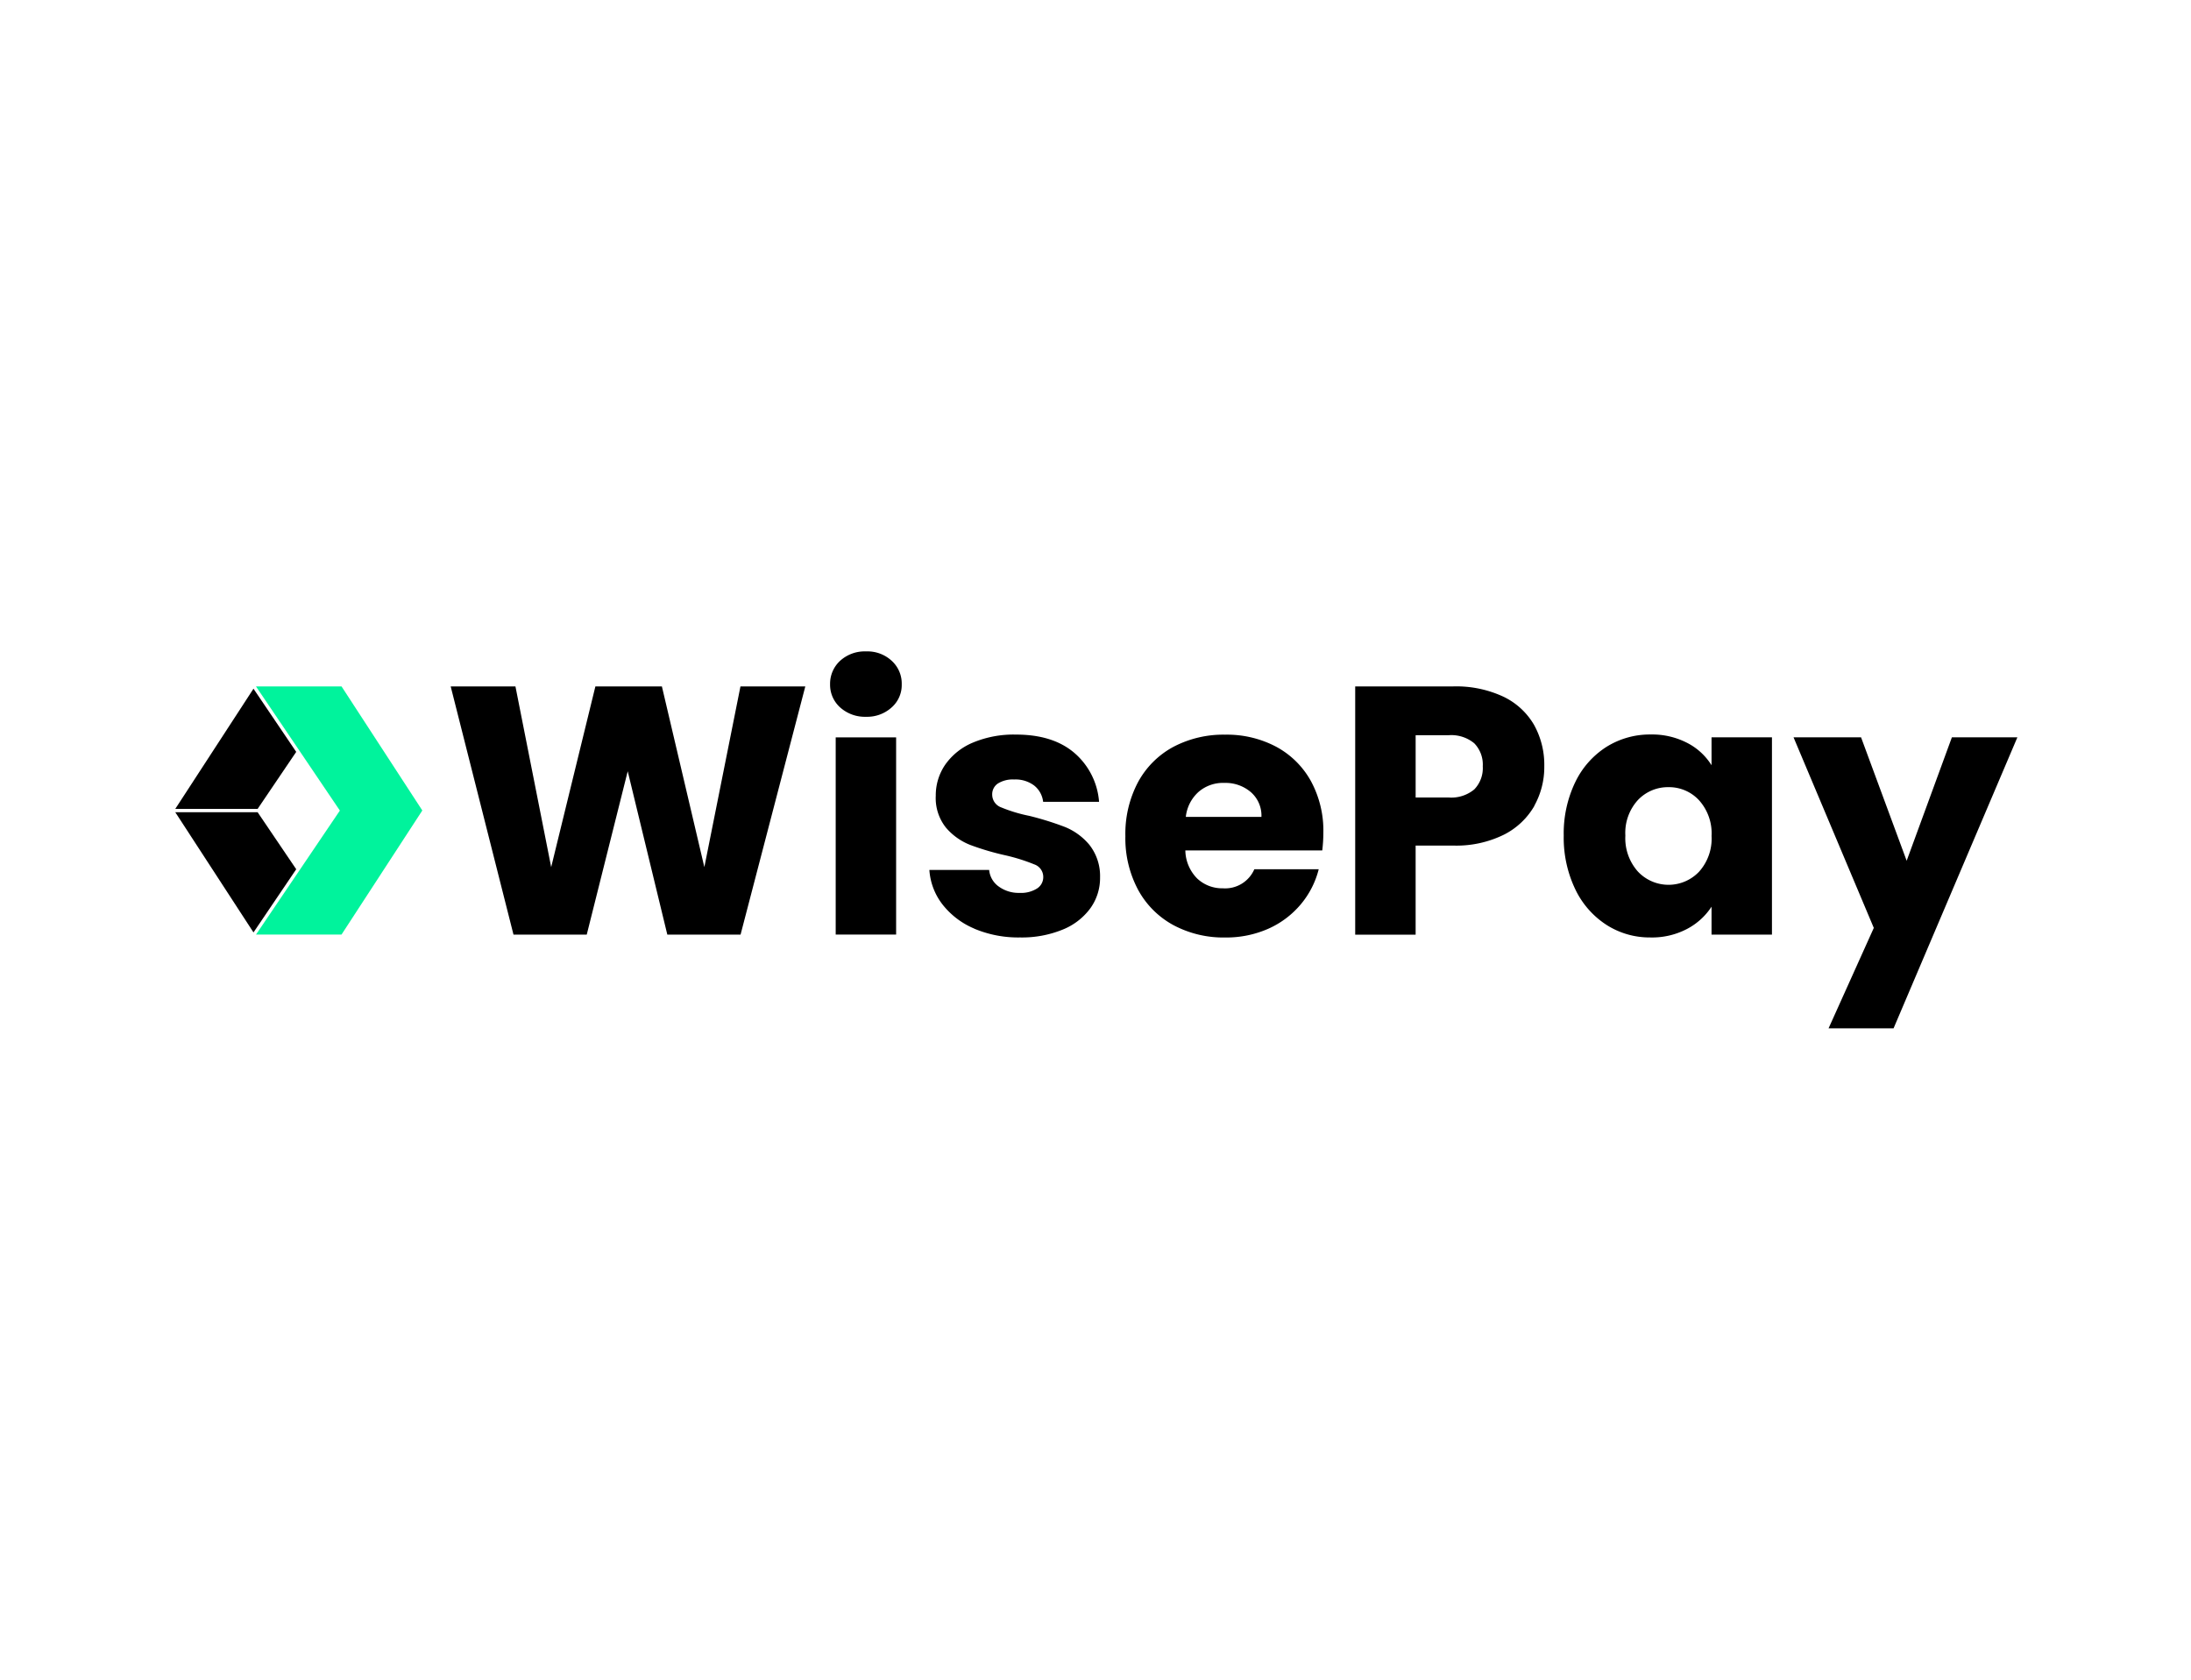
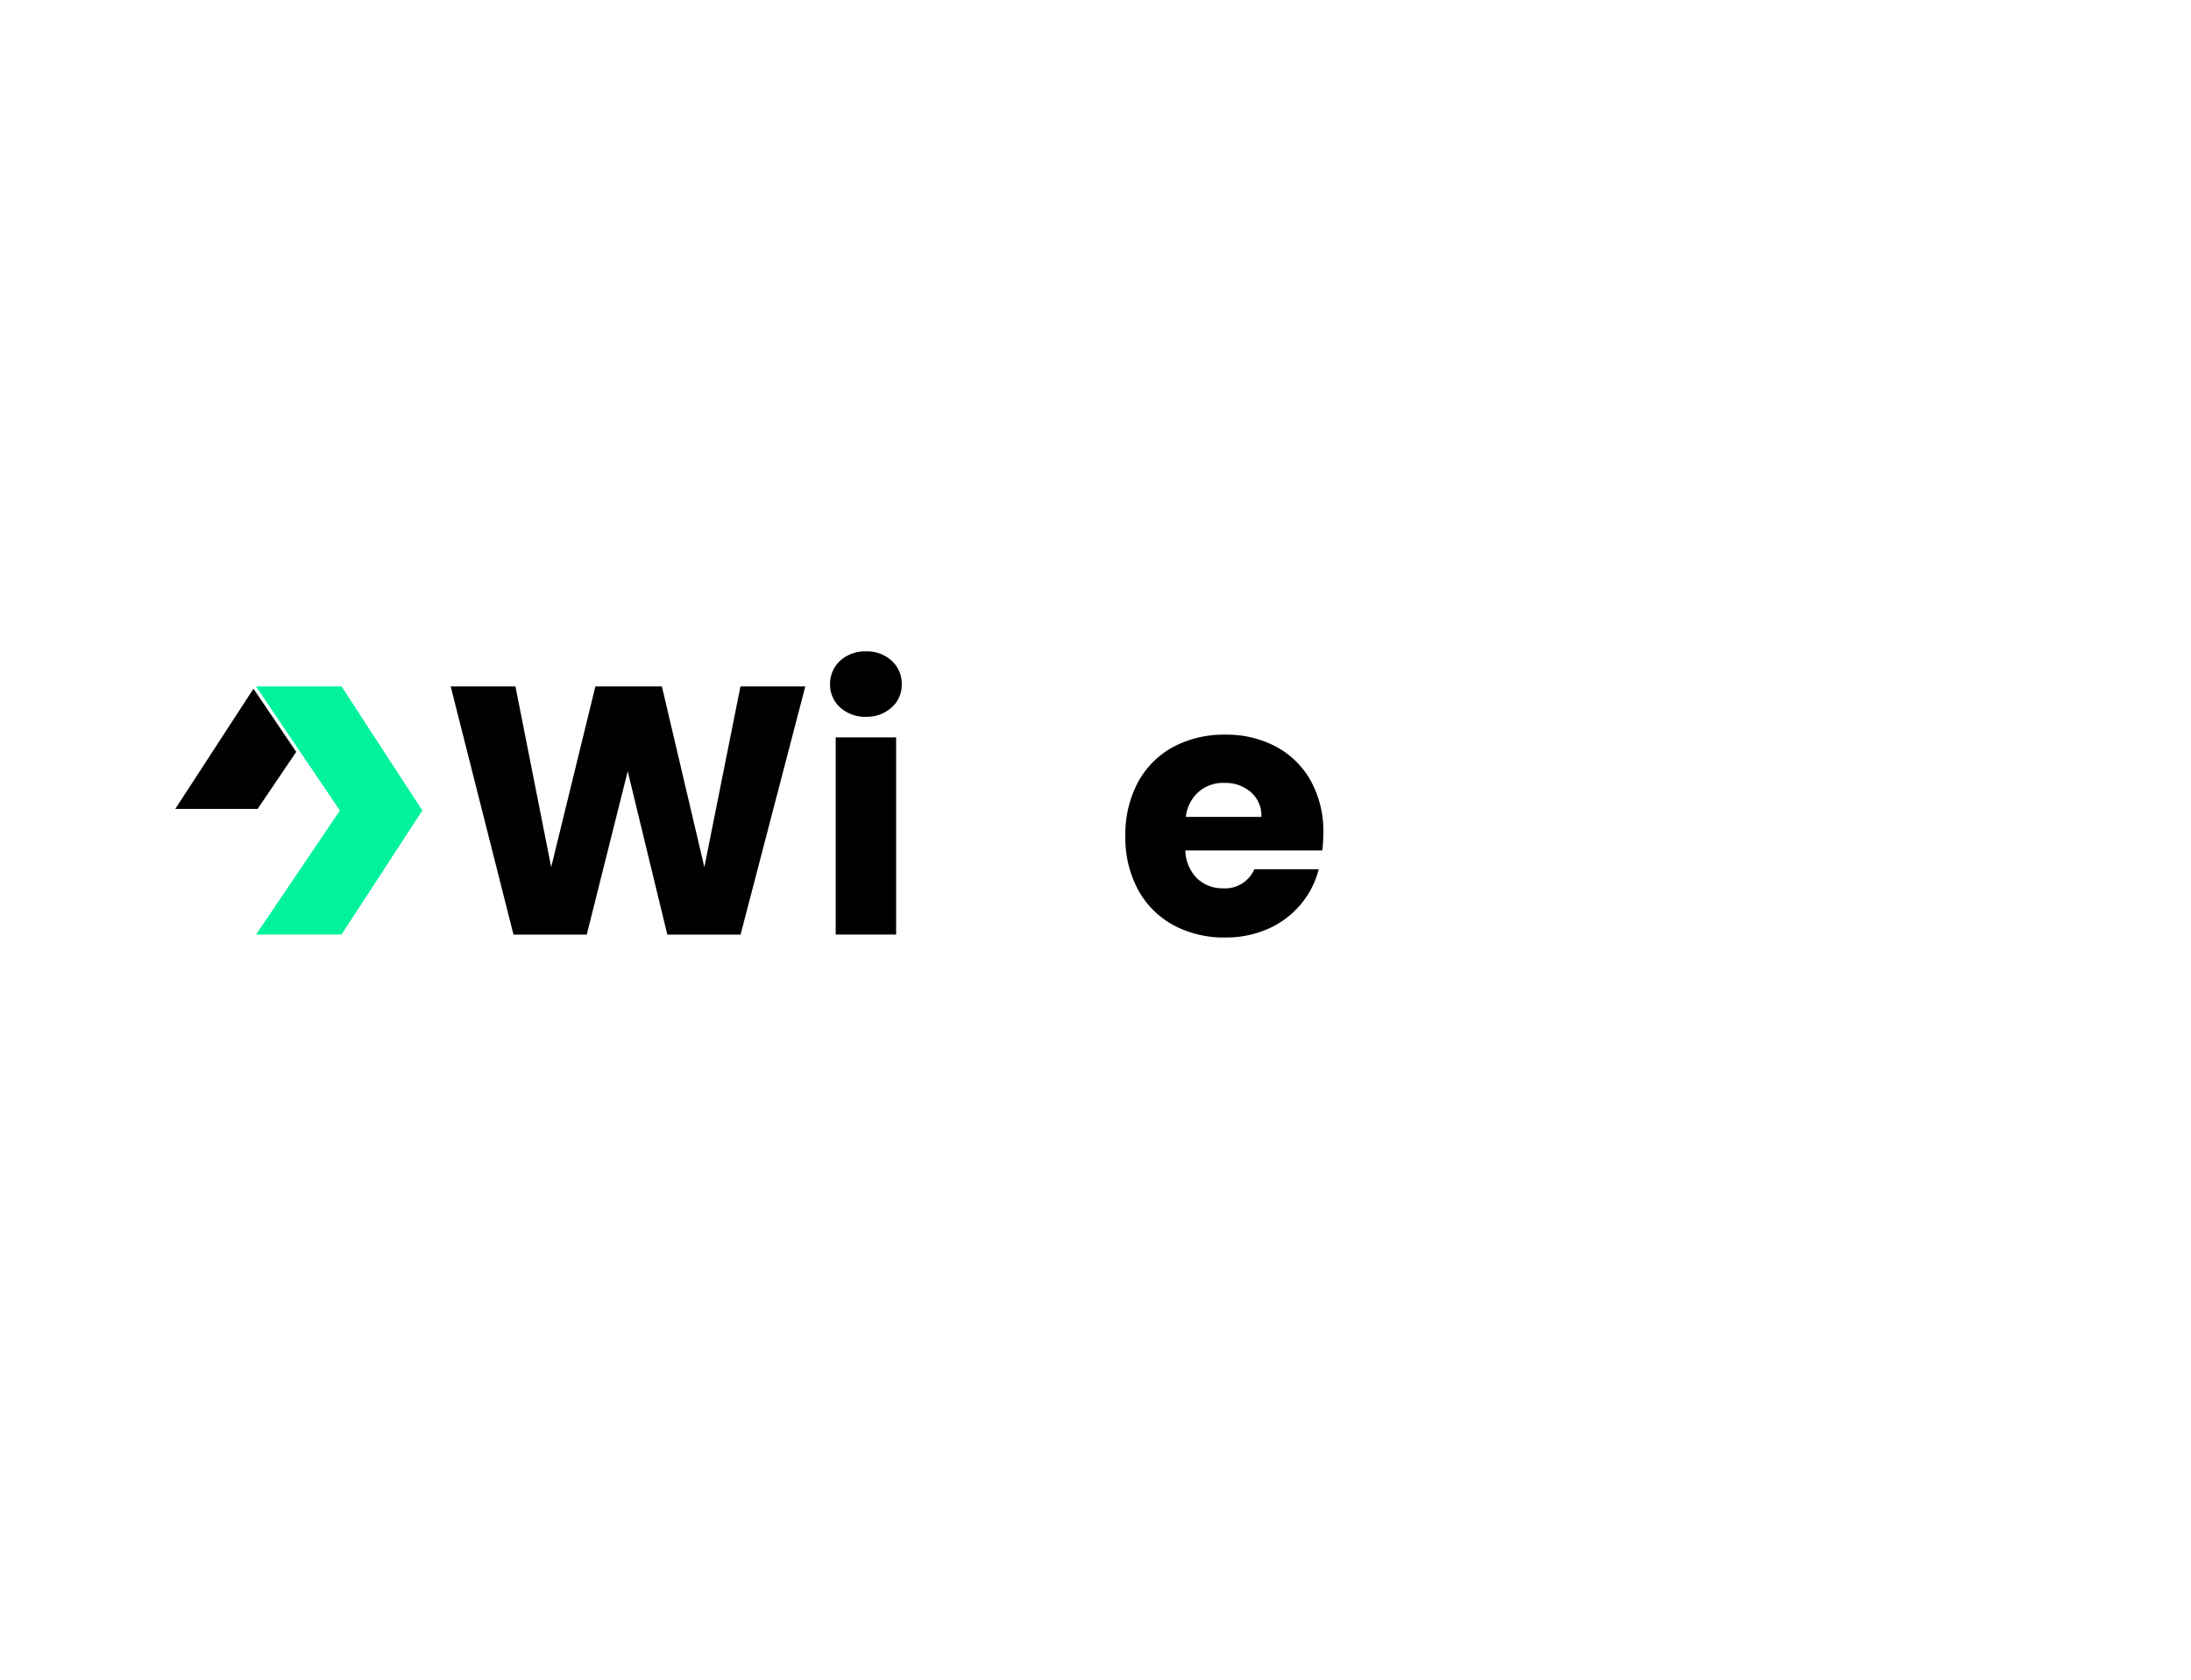
<svg xmlns="http://www.w3.org/2000/svg" width="300" height="230" viewBox="0 0 300 230">
  <g id="wisepay-logo" transform="translate(-328 -919)">
    <rect id="Rectangle_22906" data-name="Rectangle 22906" width="300" height="230" transform="translate(328 919)" fill="#fff" />
    <g id="Layer_2-2" transform="translate(352 1008.196)">
      <g id="Layer_1-2">
        <g id="Group_24113" data-name="Group 24113" transform="translate(37.71)">
          <path id="Path_122173" data-name="Path 122173" d="M78.456,3.8,69.59,37.789H59.563L54.14,15.416,48.528,37.789H38.5L29.9,3.8h8.866L43.66,28.545,49.713,3.8h9.106l5.814,24.745L69.577,3.8h8.9Z" transform="translate(-29.9 0.993)" />
          <path id="Path_122174" data-name="Path 122174" d="M72.465,7.668A4.157,4.157,0,0,1,71.09,4.5a4.264,4.264,0,0,1,1.375-3.216A5.01,5.01,0,0,1,76.021,0a4.886,4.886,0,0,1,3.506,1.286A4.207,4.207,0,0,1,80.9,4.5a4.082,4.082,0,0,1-1.375,3.166,5,5,0,0,1-3.506,1.286A5.074,5.074,0,0,1,72.465,7.668Zm7.668,4.086V38.769H71.859v-27h8.273Z" transform="translate(-19.142)" />
-           <path id="Path_122175" data-name="Path 122175" d="M88.025,35.6a10.846,10.846,0,0,1-4.364-3.317,8.63,8.63,0,0,1-1.791-4.717h8.185a3.133,3.133,0,0,0,1.312,2.27,4.615,4.615,0,0,0,2.85.87,4.078,4.078,0,0,0,2.4-.605,1.837,1.837,0,0,0,.845-1.576,1.811,1.811,0,0,0-1.211-1.715,25.4,25.4,0,0,0-3.922-1.236,36.117,36.117,0,0,1-4.843-1.425,8.388,8.388,0,0,1-3.342-2.371,6.489,6.489,0,0,1-1.4-4.376,7.423,7.423,0,0,1,1.286-4.238A8.715,8.715,0,0,1,87.8,10.14a14.455,14.455,0,0,1,5.928-1.11c3.393,0,6.054.845,8.009,2.522a9.8,9.8,0,0,1,3.367,6.684H97.446A3.319,3.319,0,0,0,96.21,16a4.238,4.238,0,0,0-2.737-.82,3.836,3.836,0,0,0-2.232.555,1.769,1.769,0,0,0-.769,1.526,1.861,1.861,0,0,0,1.236,1.74,20.673,20.673,0,0,0,3.847,1.16,41.39,41.39,0,0,1,4.893,1.526,8.545,8.545,0,0,1,3.317,2.421,6.914,6.914,0,0,1,1.476,4.477,7.087,7.087,0,0,1-1.337,4.238,8.748,8.748,0,0,1-3.821,2.926,14.724,14.724,0,0,1-5.789,1.059A15.518,15.518,0,0,1,88,35.6h0Z" transform="translate(-16.326 2.359)" />
          <path id="Path_122176" data-name="Path 122176" d="M130.1,24.893H111.36a5.578,5.578,0,0,0,1.627,3.847,4.982,4.982,0,0,0,3.506,1.337,4.355,4.355,0,0,0,4.313-2.611h8.816a12.037,12.037,0,0,1-2.447,4.793,12.325,12.325,0,0,1-4.427,3.342,14.226,14.226,0,0,1-5.953,1.211,14.513,14.513,0,0,1-7.063-1.69,12.016,12.016,0,0,1-4.843-4.843,14.95,14.95,0,0,1-1.74-7.353,15.08,15.08,0,0,1,1.715-7.353,11.956,11.956,0,0,1,4.818-4.843A14.677,14.677,0,0,1,116.8,9.04a14.426,14.426,0,0,1,6.974,1.64,11.851,11.851,0,0,1,4.767,4.692,14.21,14.21,0,0,1,1.715,7.113,20.45,20.45,0,0,1-.151,2.421h0ZM121.778,20.3a4.255,4.255,0,0,0-1.45-3.393,5.331,5.331,0,0,0-3.632-1.261,5.109,5.109,0,0,0-3.506,1.211,5.357,5.357,0,0,0-1.766,3.443Z" transform="translate(-10.768 2.361)" />
-           <path id="Path_122177" data-name="Path 122177" d="M152.643,20.145a10.017,10.017,0,0,1-4.162,3.948,14.708,14.708,0,0,1-6.974,1.5h-5.133v12.2H128.1V3.8h13.406a15.276,15.276,0,0,1,6.873,1.4,9.685,9.685,0,0,1,4.212,3.872,11.256,11.256,0,0,1,1.4,5.663,10.9,10.9,0,0,1-1.362,5.4h0ZM144.407,17.9a4.18,4.18,0,0,0,1.16-3.153,4.18,4.18,0,0,0-1.16-3.153,4.922,4.922,0,0,0-3.531-1.11h-4.5V19.01h4.5A4.922,4.922,0,0,0,144.407,17.9Z" transform="translate(-4.251 0.993)" />
-           <path id="Path_122178" data-name="Path 122178" d="M152.316,15.553A11.734,11.734,0,0,1,156.6,10.71a11.228,11.228,0,0,1,6.054-1.69,10.444,10.444,0,0,1,5.007,1.16,8.461,8.461,0,0,1,3.317,3.052V9.411h8.273V36.426h-8.273V32.6a8.984,8.984,0,0,1-3.367,3.052,10.3,10.3,0,0,1-5.007,1.16,10.957,10.957,0,0,1-6-1.715,11.889,11.889,0,0,1-4.288-4.893,16.332,16.332,0,0,1-1.576-7.34,16.184,16.184,0,0,1,1.576-7.315Zm16.95,2.472a5.581,5.581,0,0,0-4.187-1.791A5.65,5.65,0,0,0,160.893,18a6.667,6.667,0,0,0-1.715,4.868,6.854,6.854,0,0,0,1.715,4.919,5.762,5.762,0,0,0,8.374.025,6.77,6.77,0,0,0,1.715-4.893,6.77,6.77,0,0,0-1.715-4.893Z" transform="translate(1.662 2.356)" />
-           <path id="Path_122179" data-name="Path 122179" d="M206.337,9.33l-16.95,39.841h-8.9l6.192-13.747L175.69,9.33h9.245l6.243,16.9,6.192-16.9h8.954Z" transform="translate(8.179 2.437)" />
        </g>
        <g id="Group_24114" data-name="Group 24114" transform="translate(0 4.793)">
          <path id="Path_122180" data-name="Path 122180" d="M8.76,37.789,20.249,20.8,8.76,3.8H20.476L31.537,20.788,20.476,37.776H8.76Z" transform="translate(2.288 -3.8)" fill="#00f39c" />
          <path id="Path_122181" data-name="Path 122181" d="M10.708,4.05,16.559,12.7l-5.284,7.807H0Z" transform="translate(0 -3.735)" />
-           <path id="Path_122182" data-name="Path 122182" d="M10.708,33.919l5.852-8.652L11.275,17.46H0Z" transform="translate(0 -0.232)" />
        </g>
      </g>
    </g>
  </g>
</svg>